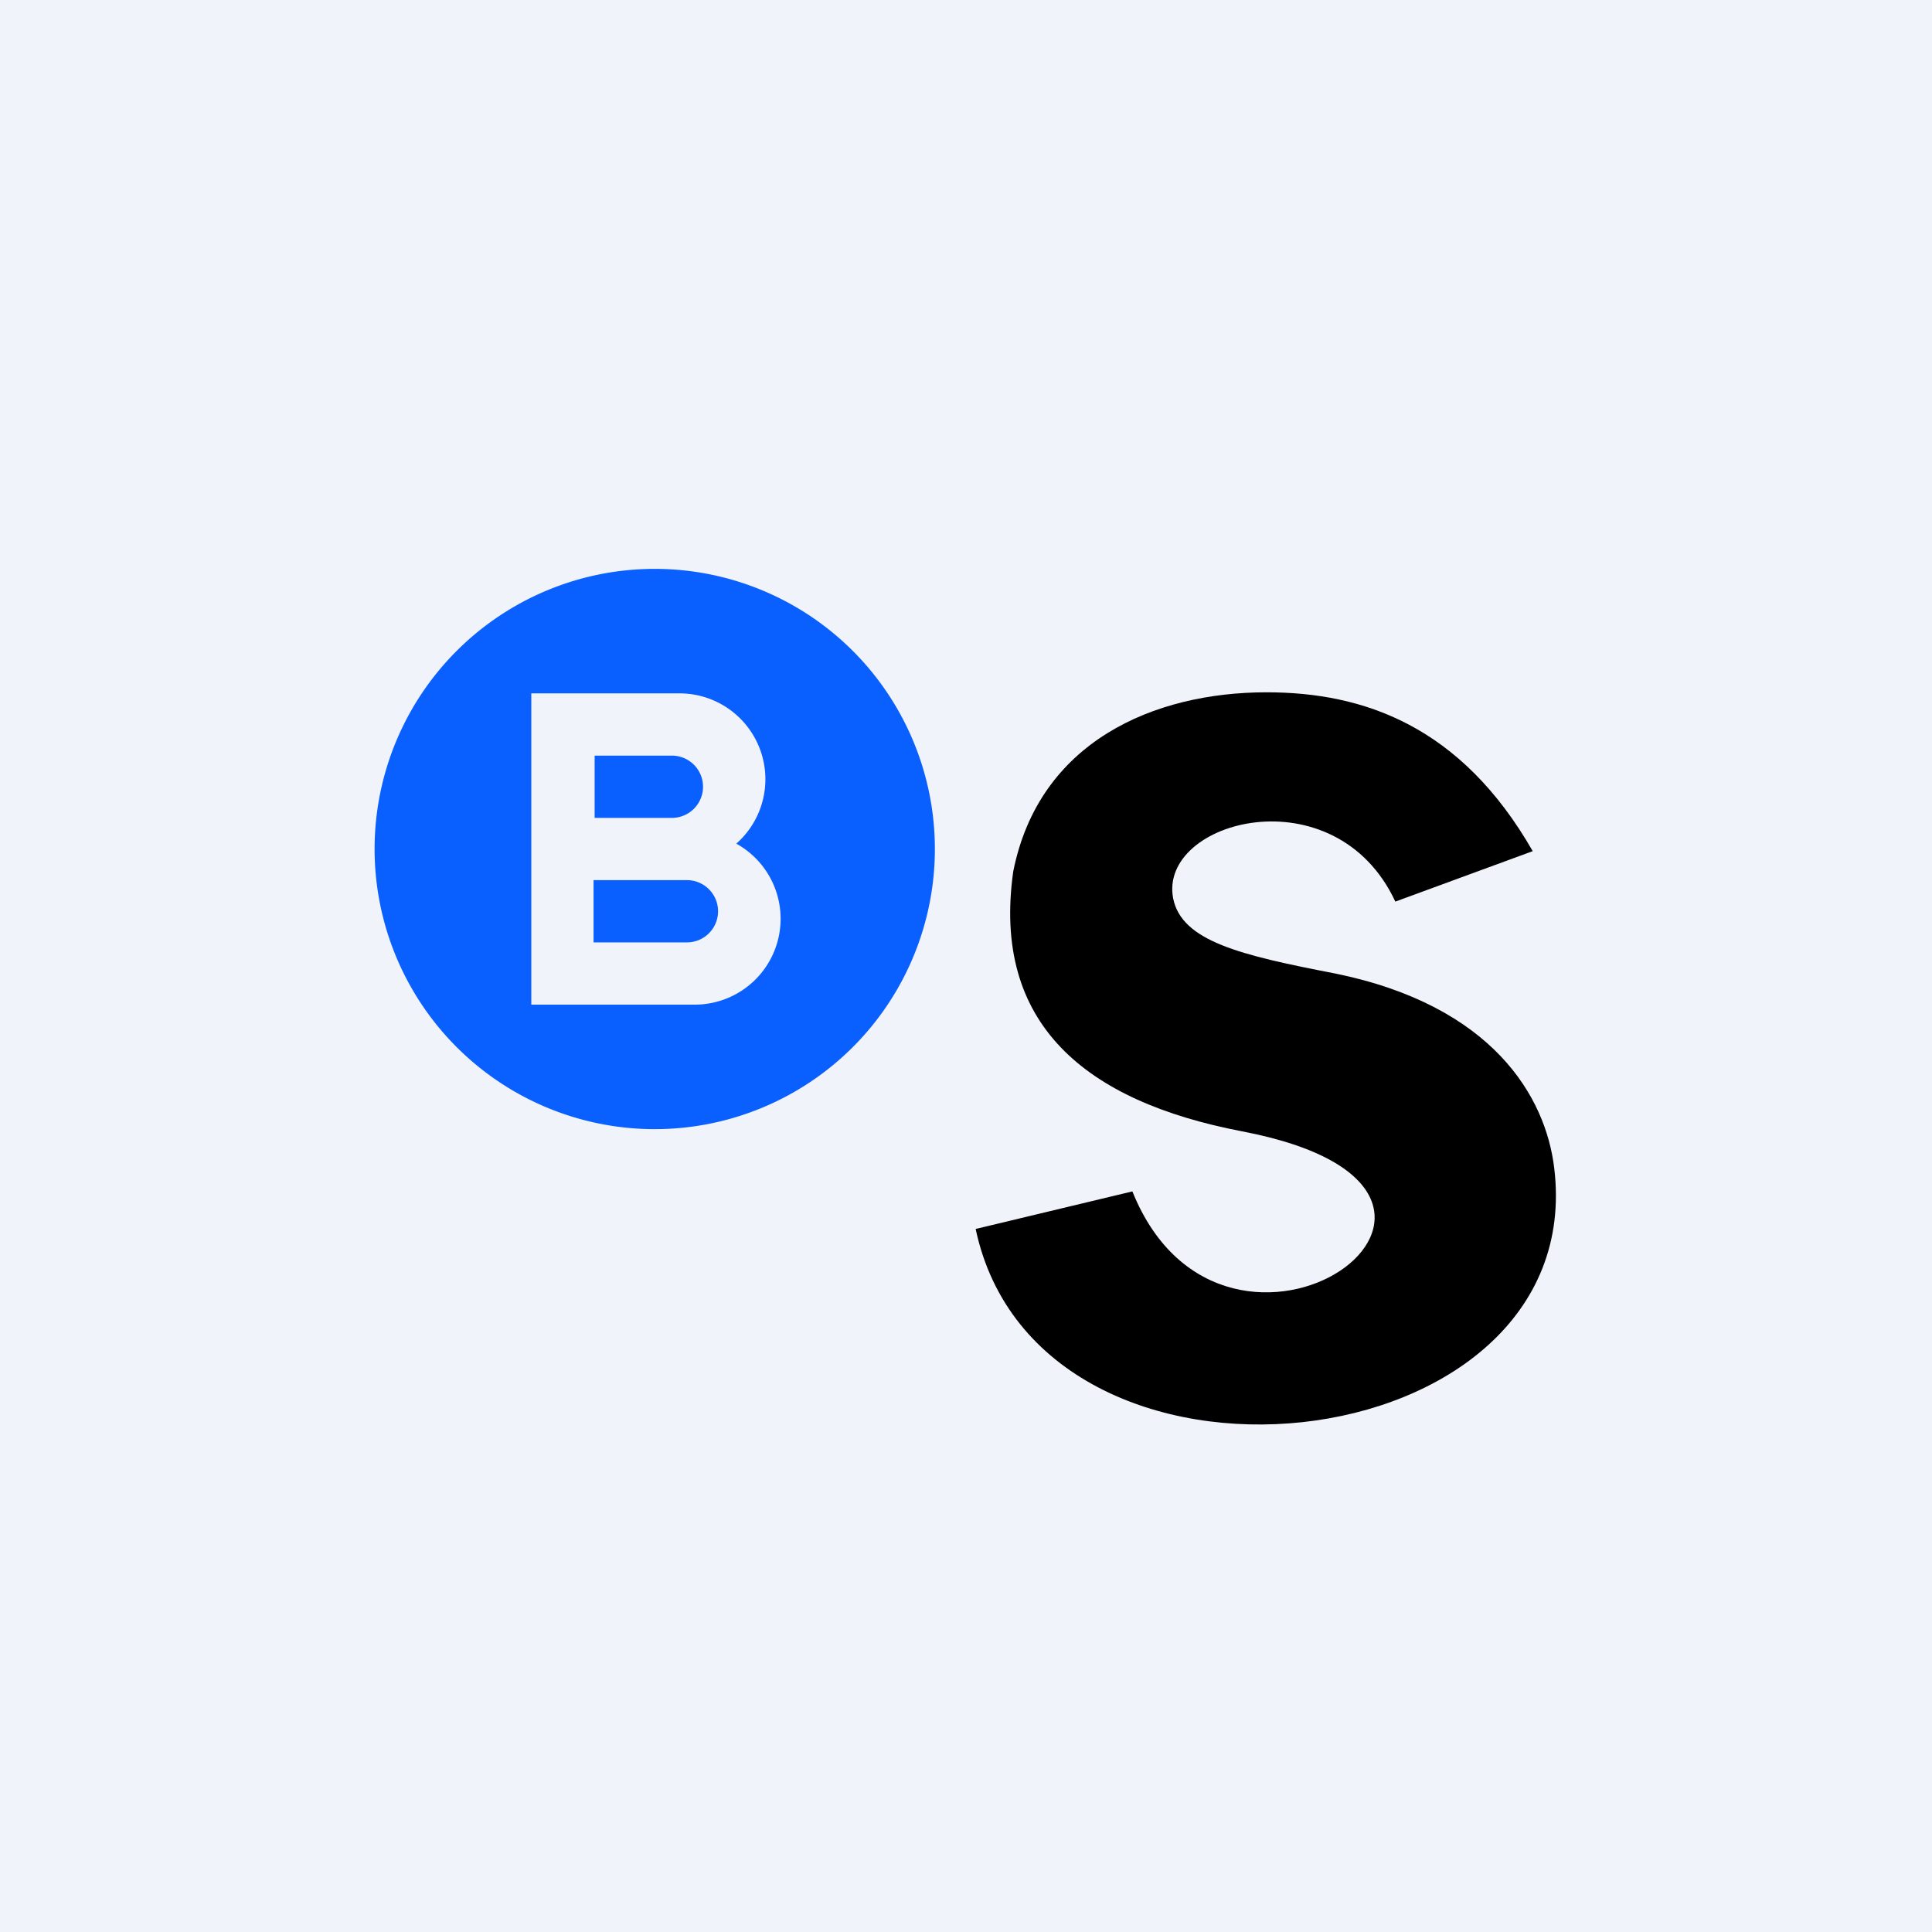
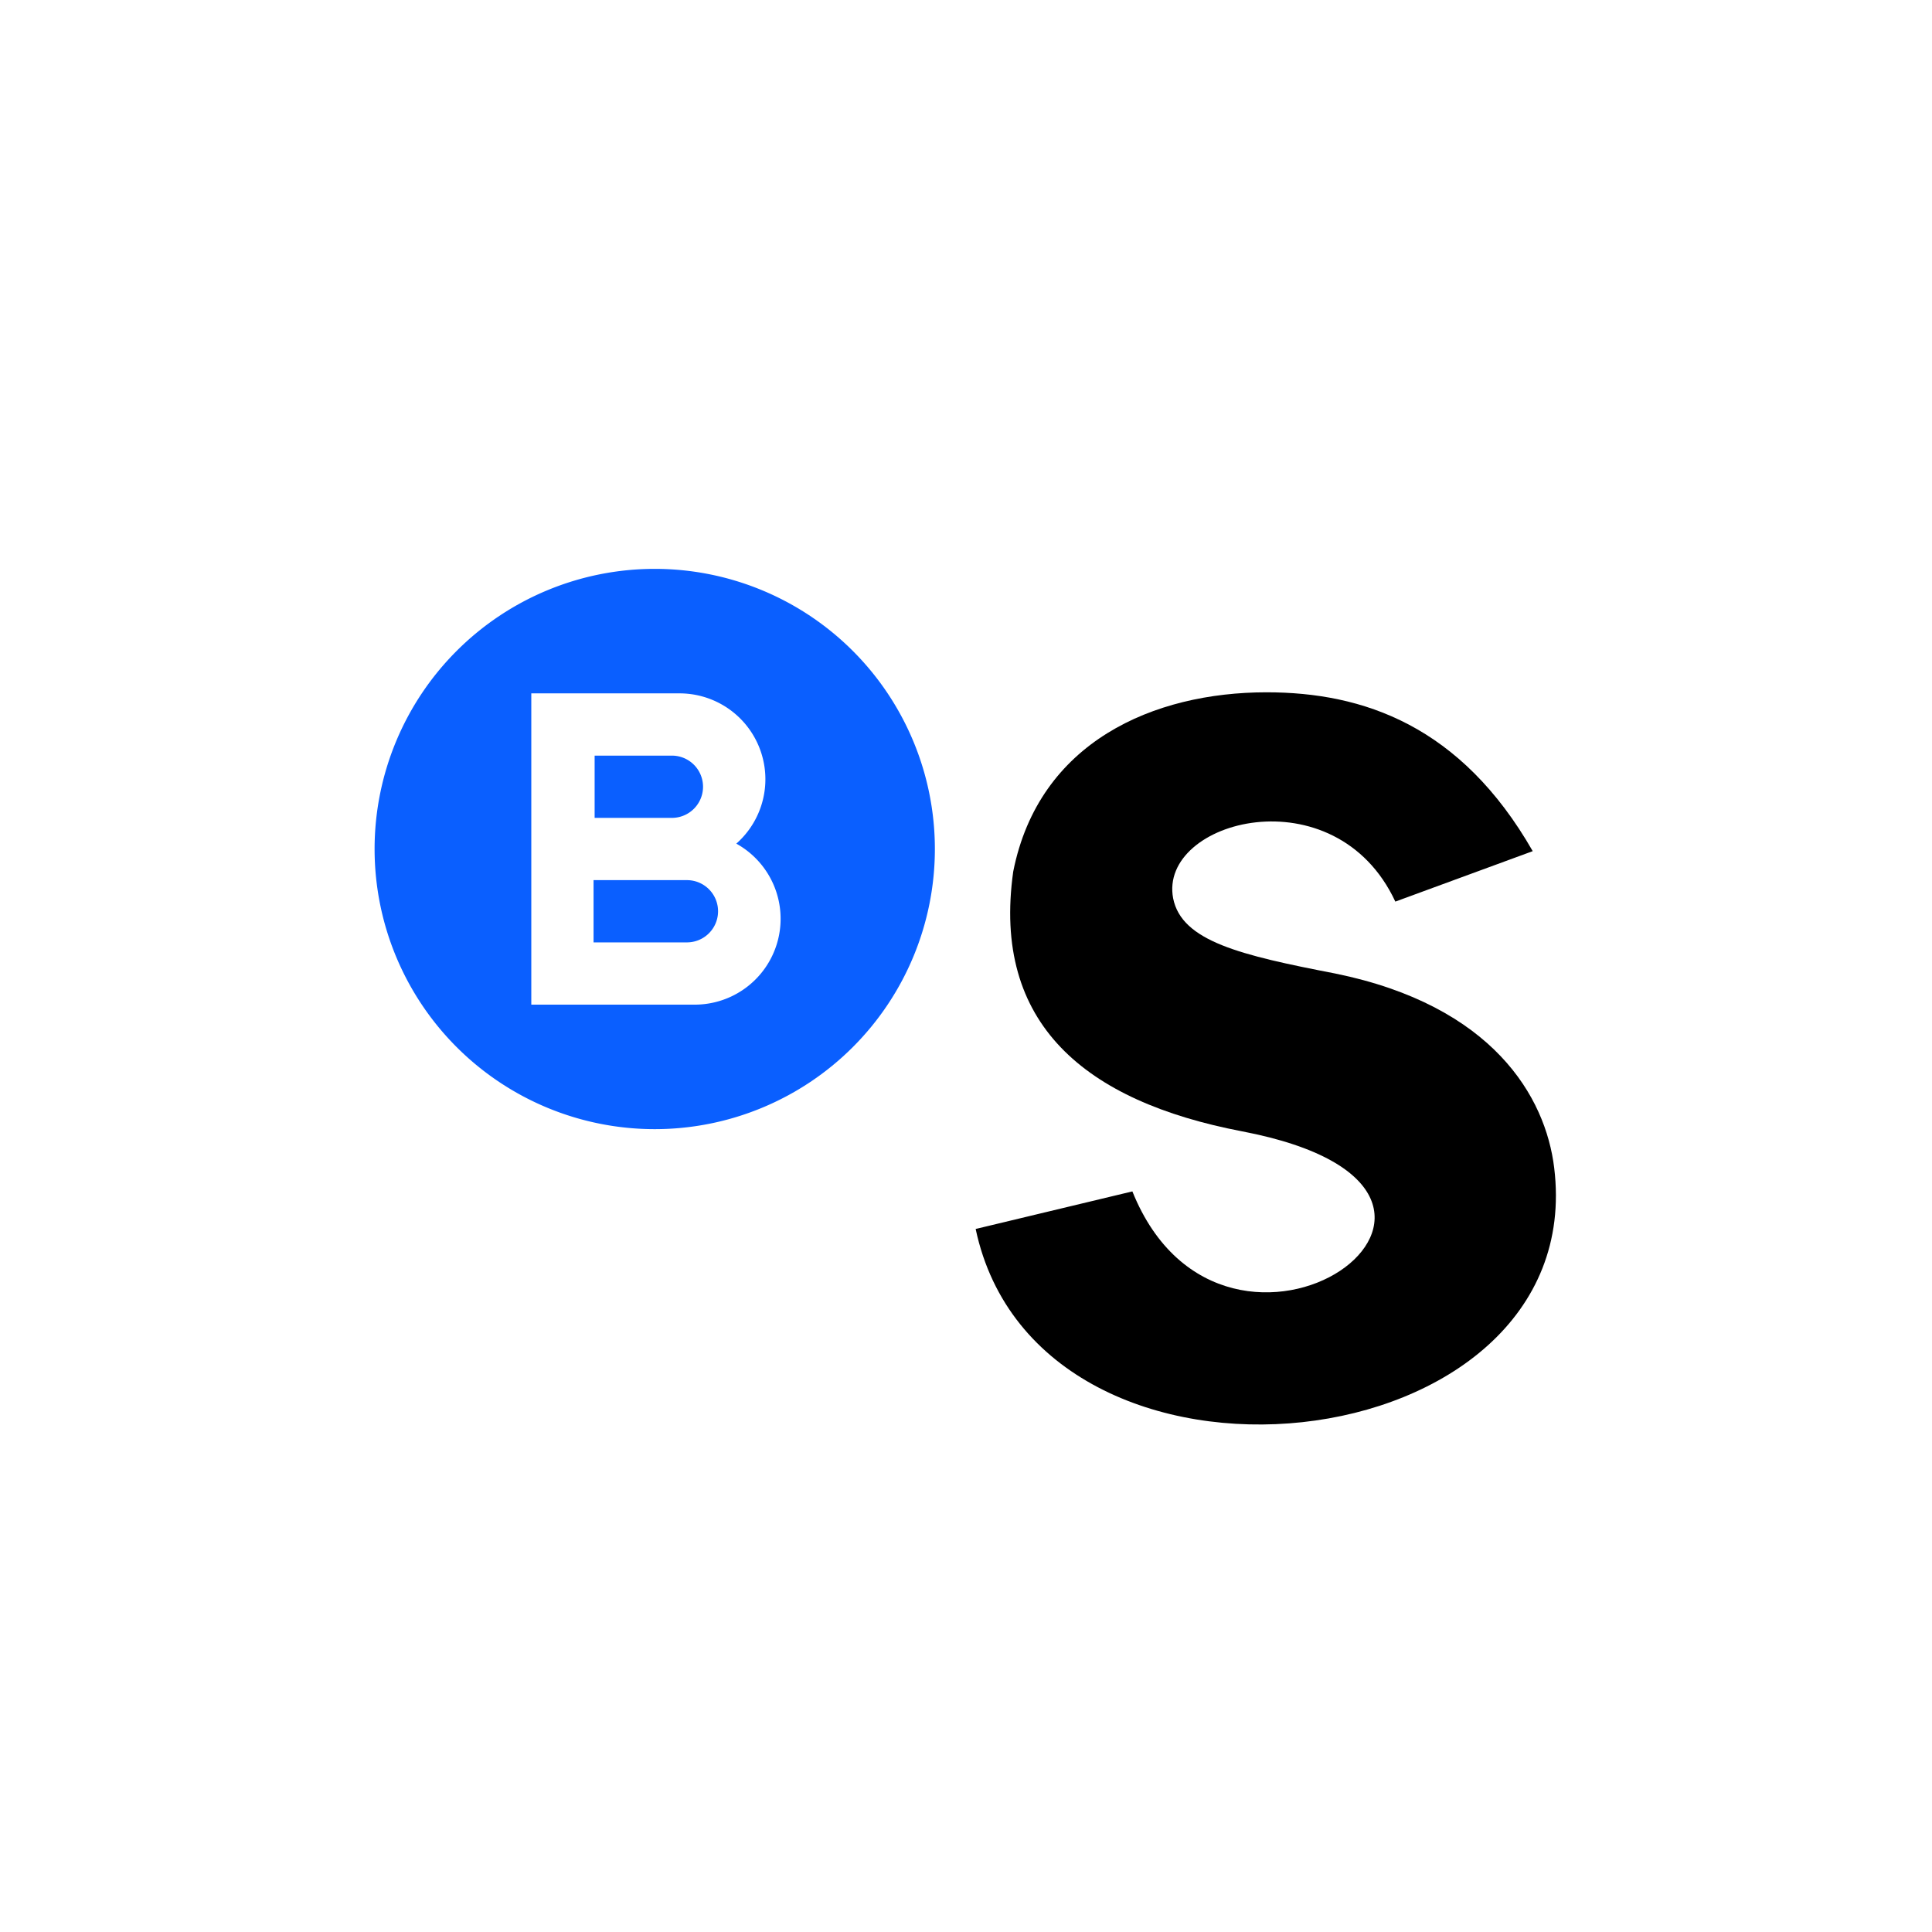
<svg xmlns="http://www.w3.org/2000/svg" width="18" height="18">
-   <path fill="#F0F3FA" d="M0 0h18v18H0z" />
-   <path d="M10.55 11.1c.87 2.16 3.95 0 1.02-.56-1.46-.28-2.33-1-2.13-2.42.24-1.21 1.31-1.67 2.36-1.67.9 0 1.81.31 2.48 1.48L13 8.4c-.56-1.2-2.21-.76-2.07-.03.08.4.63.53 1.51.7 1.47.3 1.96 1.15 2.04 1.81.34 2.78-4.8 3.35-5.39.57l1.46-.35z" />
+   <path d="M10.55 11.1c.87 2.16 3.95 0 1.02-.56-1.46-.28-2.33-1-2.13-2.42.24-1.21 1.31-1.67 2.36-1.67.9 0 1.81.31 2.48 1.48L13 8.4c-.56-1.2-2.21-.76-2.07-.03.08.4.63.53 1.51.7 1.47.3 1.96 1.15 2.04 1.81.34 2.78-4.8 3.35-5.39.57l1.46-.35" />
  <path d="M6.1 10.52a2.6 2.6 0 100-5.22 2.6 2.6 0 000 5.22zM4.96 6.46h1.38a.8.8 0 01.52 1.4.8.8 0 01-.38 1.5H4.95v-2.9zm1.3.58h-.72v.58h.72a.29.29 0 100-.58zM5.53 8.2h.87a.29.29 0 010 .58h-.87V8.2z" fill="#0A5FFF" />
</svg>